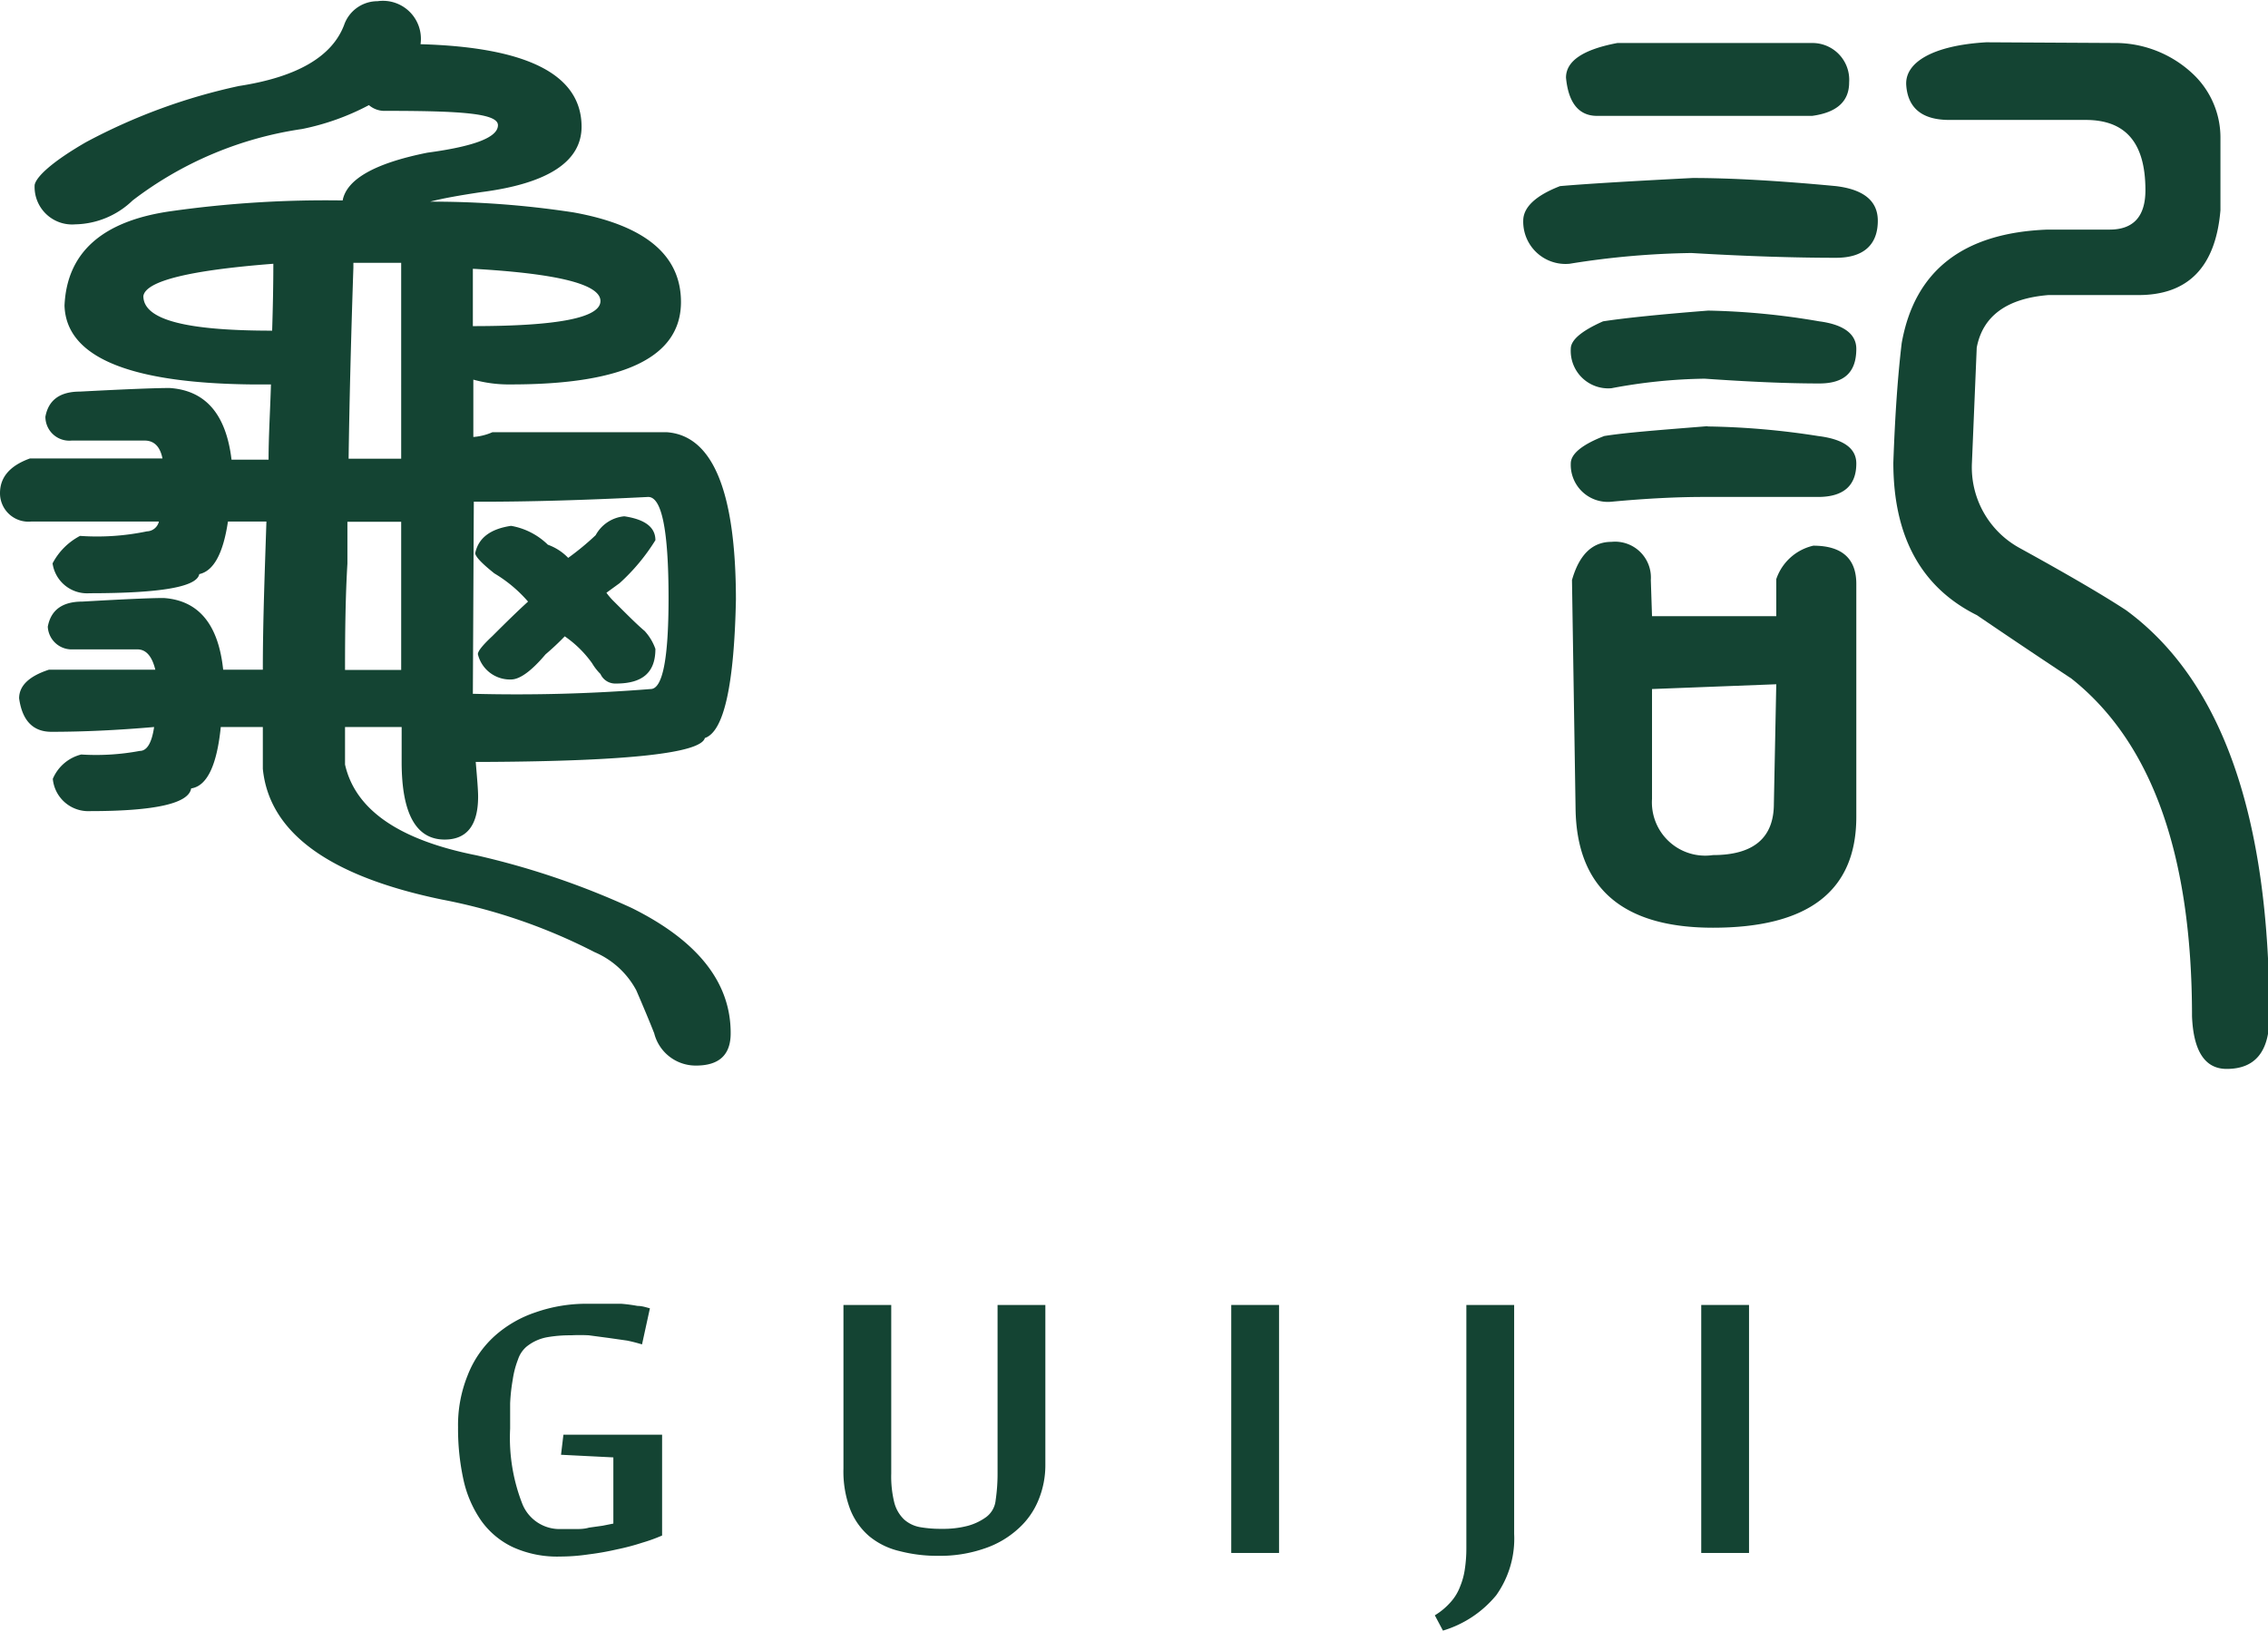
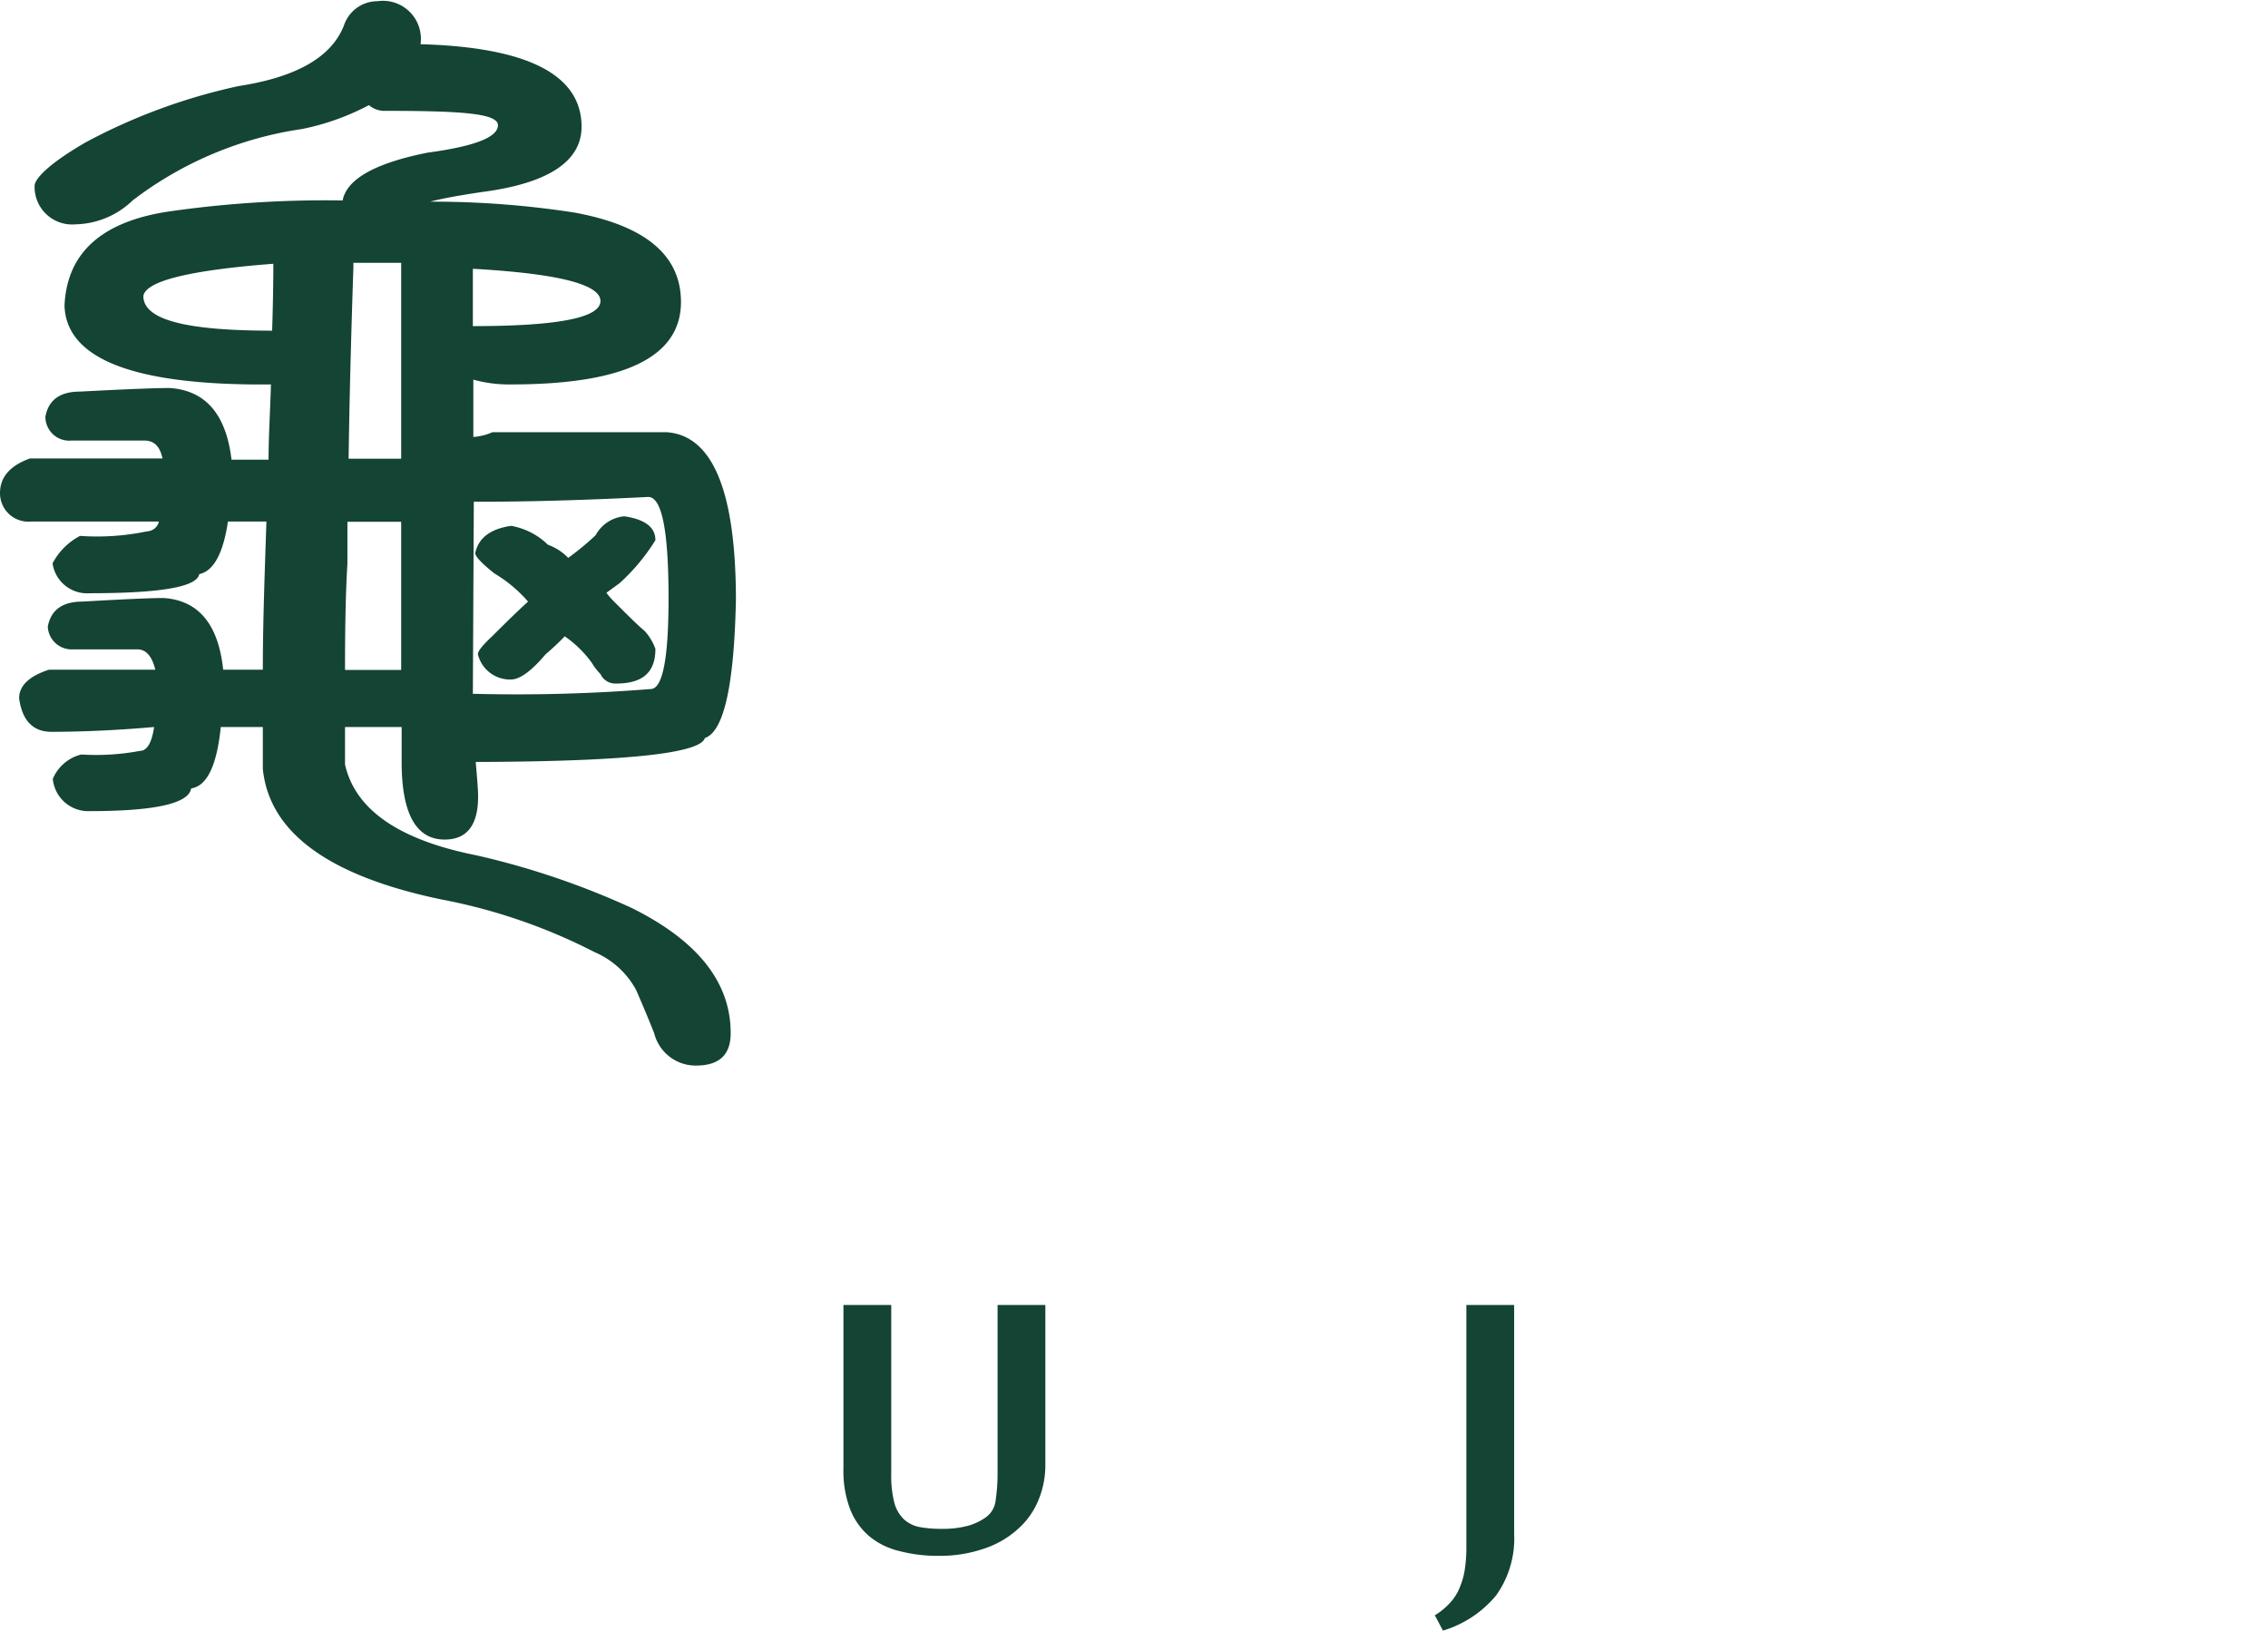
<svg xmlns="http://www.w3.org/2000/svg" viewBox="0 0 94.92 68.25">
  <defs>
    <style>.cls-1{fill:#144433;}</style>
  </defs>
  <g id="Layer_2" data-name="Layer 2">
    <g id="圖層_1" data-name="圖層 1">
      <path class="cls-1" d="M15.44,4.4a10.26,10.26,0,0,1-2.8,1A15.28,15.28,0,0,0,5.55,8.39a3.55,3.55,0,0,1-2.4,1,1.57,1.57,0,0,1-1.7-1.65c.07-.36.78-1,2.15-1.79A24.4,24.4,0,0,1,10,3.6q3.64-.56,4.4-2.55a1.48,1.48,0,0,1,1.4-1,1.59,1.59,0,0,1,1.8,1.8q6.73.19,6.74,3.45c0,1.46-1.4,2.38-4.19,2.74-.94.14-1.65.27-2.15.4a39,39,0,0,1,6,.45q4.5.81,4.5,3.75,0,3.45-7.09,3.45a5.57,5.57,0,0,1-1.6-.2v2.4a2.42,2.42,0,0,0,.8-.2h7.29q2.89.2,2.9,7-.11,5.4-1.3,5.8-.26.95-9.09,1h-.5c.06.7.1,1.18.1,1.45,0,1.2-.47,1.8-1.4,1.8-1.2,0-1.8-1.09-1.8-3.25V30.43H14.44V32c.43,1.9,2.27,3.16,5.5,3.8A33.25,33.25,0,0,1,26.43,38q4.16,2.06,4.15,5.25c0,.9-.48,1.35-1.45,1.35a1.79,1.79,0,0,1-1.75-1.35q-.25-.64-.75-1.8a3.57,3.57,0,0,0-1.75-1.6,23.61,23.61,0,0,0-6.39-2.2Q11.4,36.18,11,32.18V30.43H9.24C9.08,32,8.68,32.9,8,33c-.1.63-1.51.95-4.24.95a1.49,1.49,0,0,1-1.55-1.35A1.75,1.75,0,0,1,3.4,31.58a9.92,9.92,0,0,0,2.45-.15c.3,0,.5-.33.6-1-1.5.13-2.94.2-4.3.2-.77,0-1.22-.47-1.35-1.4,0-.53.42-.93,1.25-1.2H6.5c-.14-.57-.39-.85-.75-.85H3.05A1,1,0,0,1,2,26.23c.13-.7.61-1.05,1.45-1.05,1.73-.1,2.86-.15,3.4-.15q2.19.15,2.49,3H11c0-2,.08-4.06.15-6.2H9.54c-.2,1.34-.6,2.07-1.2,2.2-.1.54-1.63.8-4.59.8A1.46,1.46,0,0,1,2.2,23.58a2.72,2.72,0,0,1,1.15-1.15,10.19,10.19,0,0,0,2.8-.19.53.53,0,0,0,.5-.41H1.3A1.19,1.19,0,0,1,0,20.64c0-.67.42-1.15,1.25-1.45H6.8q-.15-.75-.75-.75H3a1,1,0,0,1-1.1-1c.13-.7.61-1.05,1.45-1.05q2.85-.15,3.75-.15c1.49.1,2.36,1.08,2.59,3h1.55c0-1,.07-2.08.1-3.15h-.85Q2.8,16,2.7,12.79q.15-3.34,4.45-3.95a46.2,46.2,0,0,1,7.19-.45c.17-.89,1.35-1.56,3.55-2,2-.27,2.95-.65,2.95-1.15s-1.57-.6-4.7-.6A1,1,0,0,1,15.44,4.4Zm-4,6.64Q6.15,11.45,6,12.39c0,1,1.79,1.45,5.39,1.45C11.42,12.88,11.44,11.94,11.44,11Zm3,17h2.35v-6.2H14.54c0,.54,0,1.12,0,1.75C14.46,24.92,14.44,26.4,14.44,28Zm.15-8.84h2.2V11h-2v.2Q14.64,15.64,14.59,19.19Zm5.2-5.55q5.34,0,5.34-1.05t-5.34-1.35Zm0,15.39h.05a70.52,70.52,0,0,0,7.39-.2c.5,0,.75-1.26.75-3.8,0-2.83-.28-4.24-.85-4.24q-3.94.2-7,.2h-.3Zm3.84-2.4c-.26.27-.53.52-.8.75-.59.7-1.08,1.05-1.44,1.05A1.38,1.38,0,0,1,20,27.38q0-.19.6-.75c.56-.56,1.06-1.05,1.5-1.45A5.77,5.77,0,0,0,20.69,24c-.54-.43-.8-.71-.8-.85q.2-.95,1.5-1.14a2.91,2.91,0,0,1,1.54.79,2.22,2.22,0,0,1,.85.55,11.28,11.28,0,0,0,1.15-.95,1.52,1.52,0,0,1,1.2-.79c.87.13,1.3.46,1.3,1a8.36,8.36,0,0,1-1.5,1.8l-.55.4a2.72,2.72,0,0,0,.3.35c.57.57,1,1,1.3,1.25a2.19,2.19,0,0,1,.45.75c0,1-.55,1.45-1.65,1.45a.68.68,0,0,1-.65-.4,2.25,2.25,0,0,1-.35-.45A4.63,4.63,0,0,0,23.63,26.63Z" />
-       <path class="cls-1" d="M70.84,7.45q2.4,0,6,.34c1.16.14,1.75.62,1.75,1.45,0,1-.59,1.55-1.75,1.55-1.67,0-3.68-.06-6.05-.2a34.57,34.57,0,0,0-5.1.45,1.77,1.77,0,0,1-1.94-1.8c0-.56.51-1.05,1.54-1.45C66.44,7.69,68.31,7.58,70.84,7.45Zm5-5.65a1.54,1.54,0,0,1,1.55,1.65c0,.8-.52,1.26-1.55,1.4h-9c-.76,0-1.2-.54-1.3-1.6,0-.7.72-1.18,2.15-1.45ZM71.49,13a30.4,30.4,0,0,1,4.65.45c1,.13,1.55.52,1.55,1.15,0,1-.52,1.45-1.55,1.45-1.34,0-2.93-.07-4.8-.2a22.39,22.39,0,0,0-3.9.4,1.57,1.57,0,0,1-1.7-1.65c0-.37.45-.75,1.35-1.15C68,13.31,69.46,13.16,71.49,13Zm0,4.85a32.46,32.46,0,0,1,4.6.4c1.06.13,1.6.51,1.6,1.15,0,.93-.54,1.4-1.6,1.4H71.29c-1.07,0-2.35.06-3.85.2a1.55,1.55,0,0,1-1.7-1.6c0-.4.47-.79,1.4-1.15C68,18.11,69.44,18,71.44,17.84Zm-2.35,7.94h5.2l0-1.55a2.14,2.14,0,0,1,1.55-1.4c1.2,0,1.8.54,1.8,1.6l0,9.75c0,3.1-2,4.64-6,4.64-3.8,0-5.71-1.68-5.75-5l-.15-9.55c.3-1.06.85-1.6,1.65-1.6a1.5,1.5,0,0,1,1.65,1.6Zm5.2,2.85-5.2.2,0,4.6a2.23,2.23,0,0,0,2.55,2.35c1.7,0,2.55-.72,2.55-2.15ZM88.63,1.8a4.75,4.75,0,0,1,3.1,1.25,3.66,3.66,0,0,1,1.2,2.75v3q-.3,3.56-3.45,3.55H85.73c-1.73.14-2.75.87-3,2.2l-.2,4.8a3.85,3.85,0,0,0,2,3.59q3,1.65,4.45,2.6,6,4.4,6,17c0,1.47-.59,2.2-1.79,2.2-.9,0-1.39-.73-1.45-2.2q0-10.14-5.05-14.14-2.1-1.39-3.95-2.65-3.5-1.74-3.5-6.39c.07-2,.19-3.67.35-5q.81-4.55,6.1-4.75h2.6q1.5,0,1.5-1.65c0-2-.84-2.94-2.5-2.94H81.58c-1.13,0-1.73-.49-1.8-1.45s1.12-1.67,3.35-1.8Z" />
-       <path class="cls-1" d="M25.67,61l-2.19-.11.1-.84h4.13v4.22a6.9,6.9,0,0,1-.83.3,9.59,9.59,0,0,1-1.06.28,11.36,11.36,0,0,1-1.19.21,8.12,8.12,0,0,1-1.18.09,4.47,4.47,0,0,1-2-.4,3.42,3.42,0,0,1-1.31-1.1,4.79,4.79,0,0,1-.74-1.7,10,10,0,0,1-.23-2.21,5.56,5.56,0,0,1,.4-2.17,4.32,4.32,0,0,1,1.12-1.64,4.89,4.89,0,0,1,1.72-1,6.43,6.43,0,0,1,2.2-.36l.67,0,.72,0a6.6,6.6,0,0,1,.68.09c.21,0,.39.07.52.1l-.33,1.51c-.17-.05-.38-.11-.63-.16L25.47,56l-.83-.11a7,7,0,0,0-.74,0,5.55,5.55,0,0,0-1,.08,1.92,1.92,0,0,0-.87.4,1.2,1.2,0,0,0-.35.53,3.81,3.81,0,0,0-.22.84,7.62,7.62,0,0,0-.11,1c0,.36,0,.71,0,1.06a7.58,7.58,0,0,0,.52,3.17A1.68,1.68,0,0,0,23.44,64c.19,0,.39,0,.6,0s.41,0,.61-.06l.57-.08.45-.09Z" />
      <path class="cls-1" d="M43.75,61.32a3.82,3.82,0,0,1-.29,1.47,3.25,3.25,0,0,1-.85,1.2,3.93,3.93,0,0,1-1.4.82,5.66,5.66,0,0,1-1.93.31,6.3,6.3,0,0,1-1.64-.2,3.1,3.1,0,0,1-1.26-.62,2.86,2.86,0,0,1-.8-1.13,4.48,4.48,0,0,1-.28-1.7V54.62h2v7.05a4.57,4.57,0,0,0,.13,1.23,1.5,1.5,0,0,0,.41.7,1.36,1.36,0,0,0,.67.32,5,5,0,0,0,.91.07,4,4,0,0,0,1.1-.13,2.38,2.38,0,0,0,.75-.36,1,1,0,0,0,.4-.71,7.67,7.67,0,0,0,.08-1.17v-7h2Z" />
-       <path class="cls-1" d="M53.53,65h-2V54.62h2Z" />
      <path class="cls-1" d="M63.37,64.2a4.09,4.09,0,0,1-.75,2.57,4.59,4.59,0,0,1-2.23,1.48l-.34-.64a2.84,2.84,0,0,0,.66-.55,2.05,2.05,0,0,0,.4-.66,3,3,0,0,0,.2-.75,5.77,5.77,0,0,0,.06-.85V54.62h2Z" />
-       <path class="cls-1" d="M73.2,65h-2V54.62h2Z" />
    </g>
  </g>
</svg>